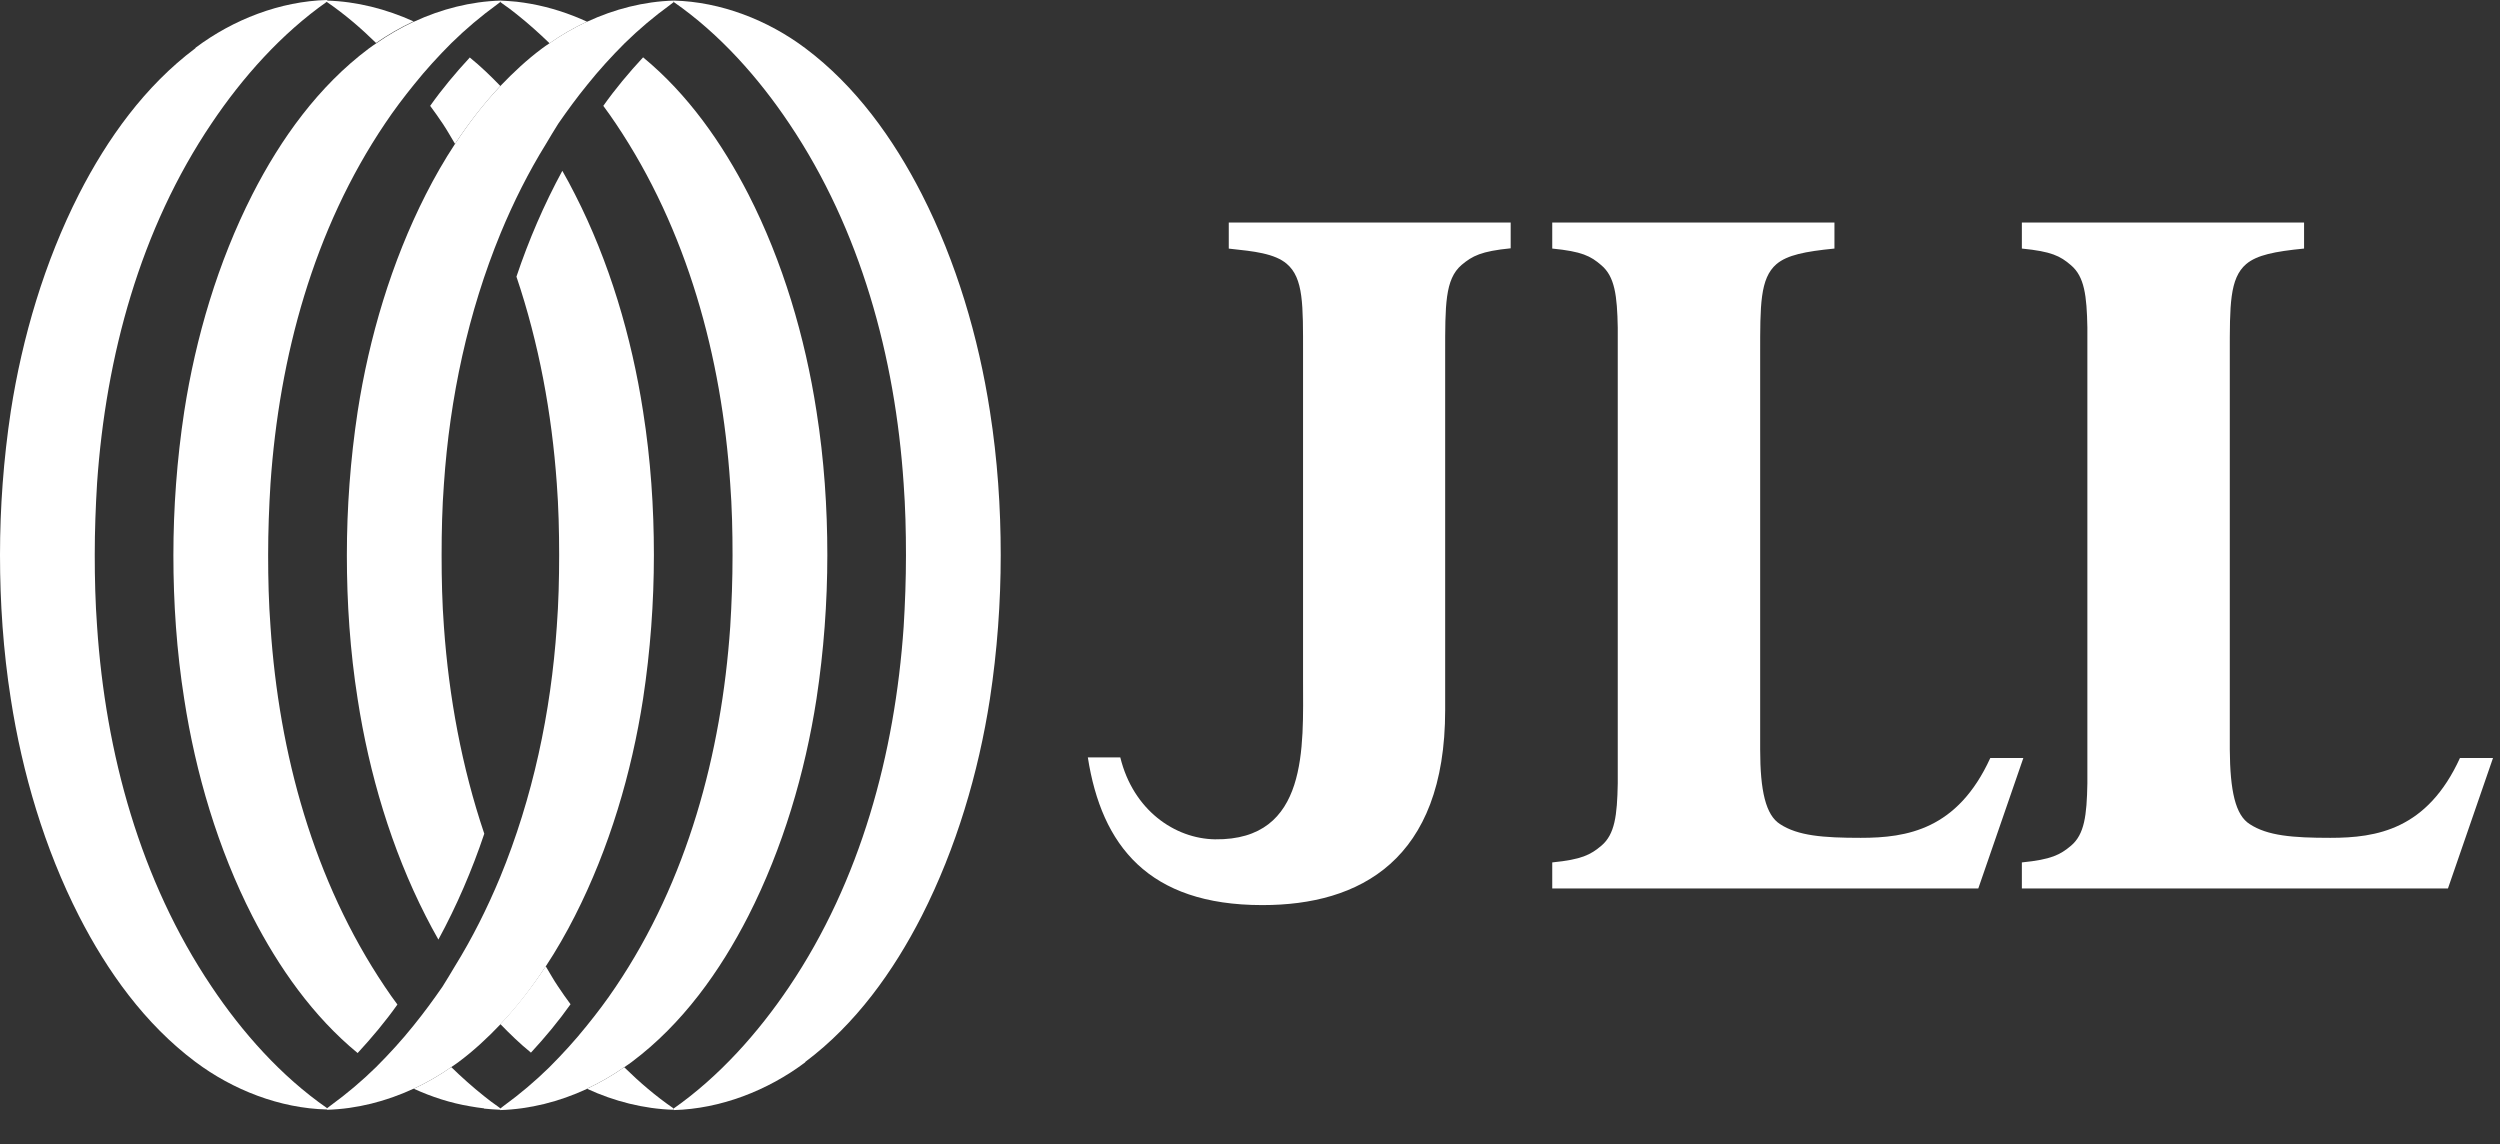
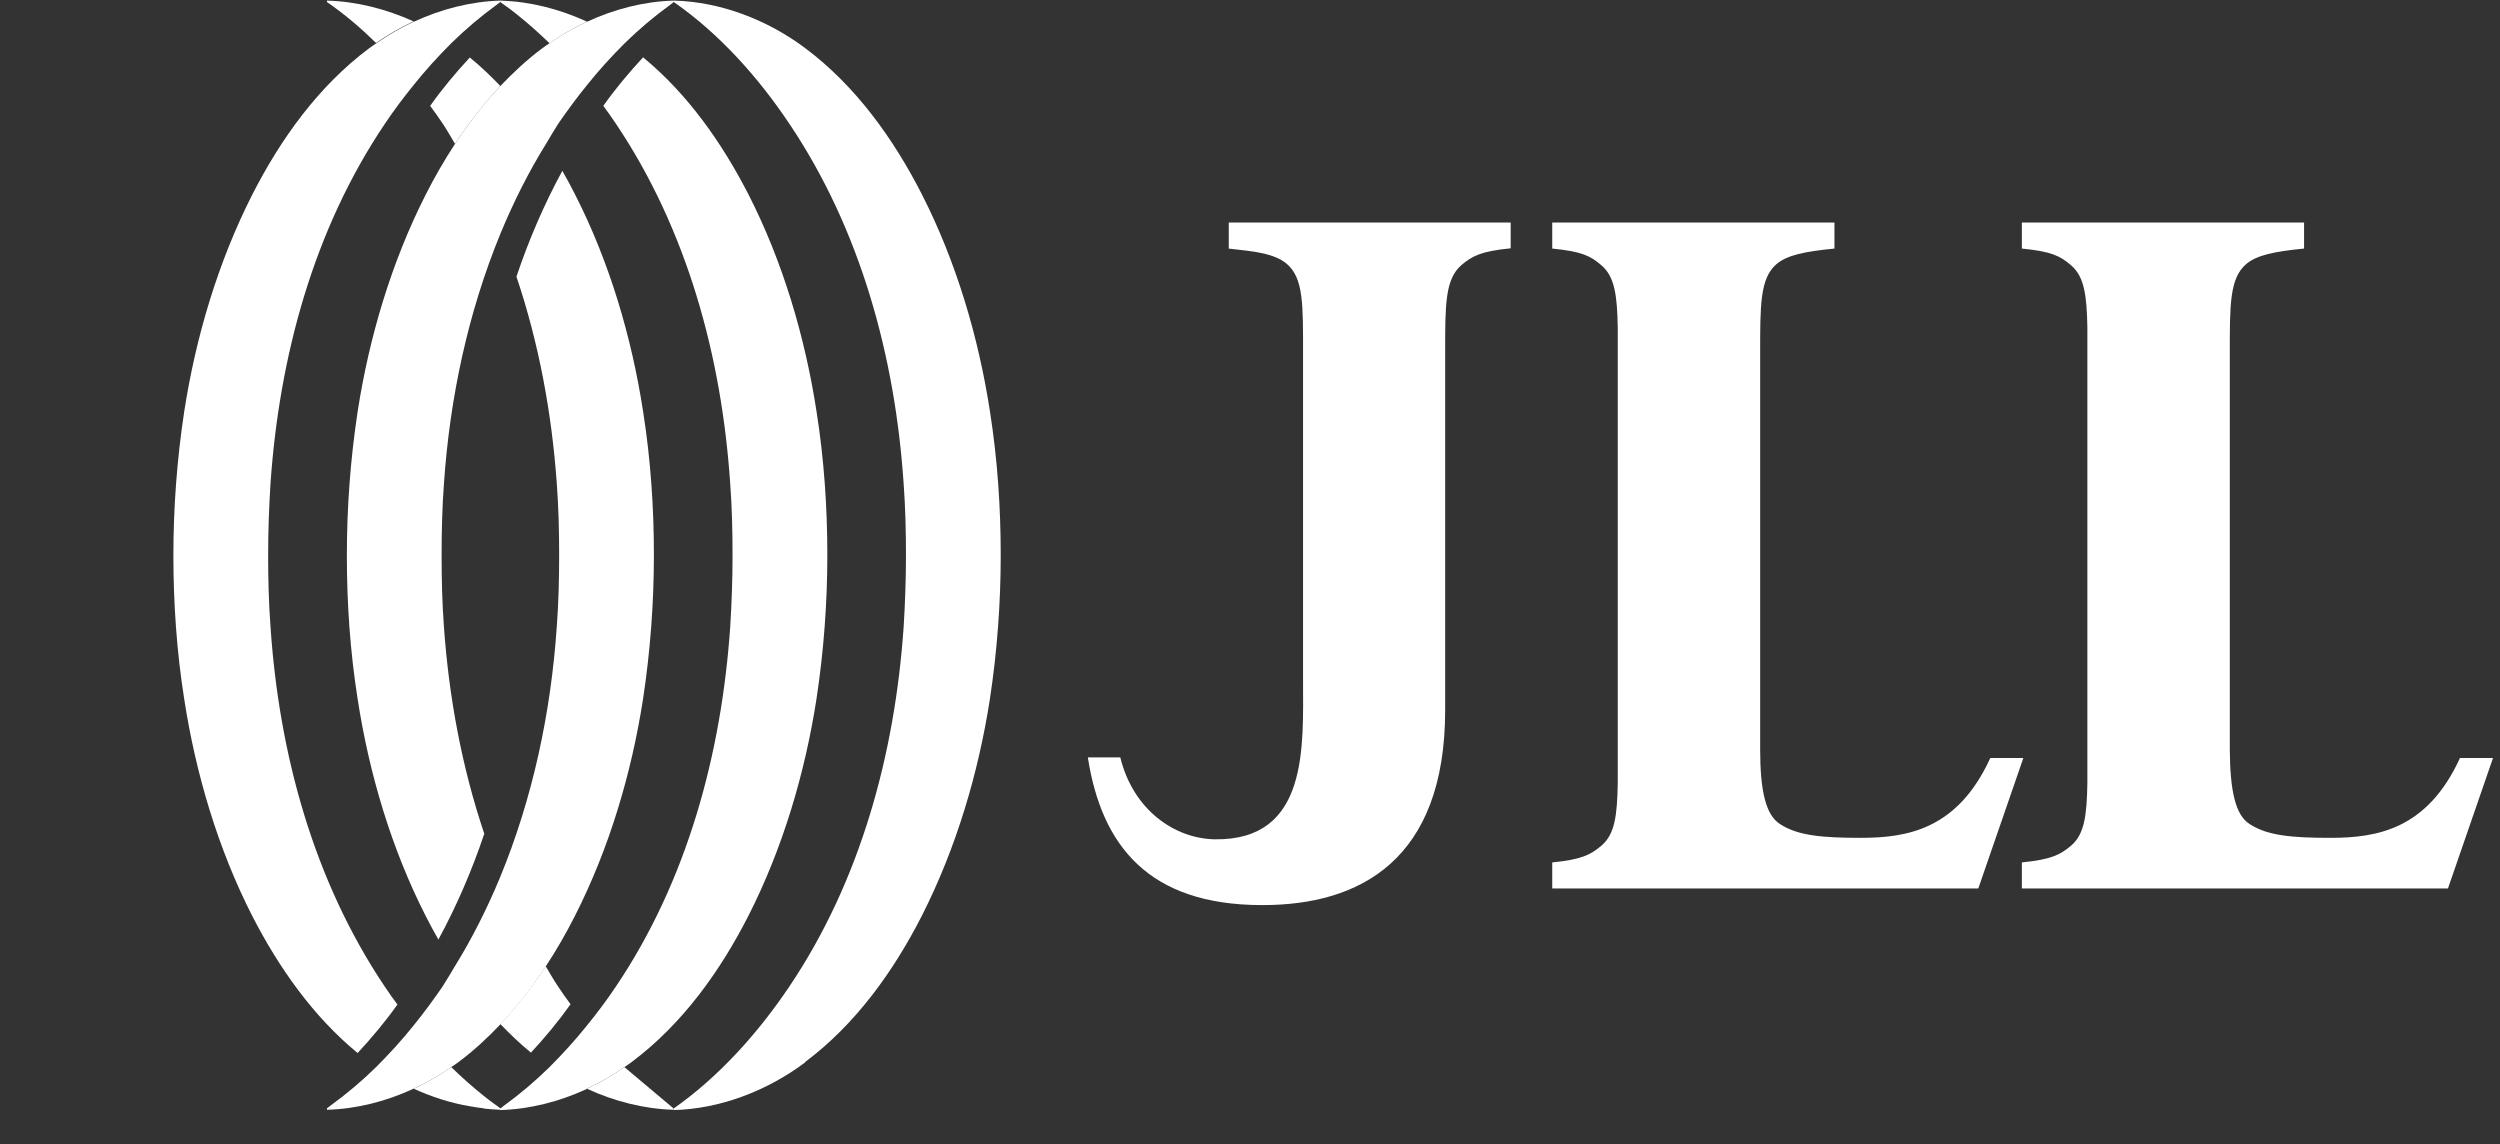
<svg xmlns="http://www.w3.org/2000/svg" width="59" height="27" viewBox="0 0 59 27" fill="none">
  <rect x="0" y="0" width="59" height="27" fill="#333333" stroke="none" />
  <path d="M35.652 5.252H28.999V5.867C29.317 5.901 29.579 5.929 29.793 5.977C30.041 6.032 30.228 6.108 30.366 6.225C30.766 6.564 30.752 7.198 30.752 8.344V16.046C30.752 17.613 30.89 19.835 28.675 19.808C27.723 19.794 26.743 19.117 26.439 17.875H25.673C25.997 19.953 27.102 21.36 29.786 21.36H29.8C32.078 21.36 34.106 20.311 34.106 16.757V8.344C34.106 7.198 34.1 6.591 34.493 6.253C34.748 6.039 34.955 5.929 35.652 5.86V5.245V5.252Z" fill="white" />
  <path d="M43.286 5.252H36.633V5.866C37.33 5.935 37.537 6.039 37.792 6.26C38.11 6.529 38.165 6.978 38.179 7.73C38.179 7.958 38.179 8.213 38.179 8.503V17.716C38.179 17.999 38.179 18.255 38.179 18.489C38.165 19.248 38.11 19.69 37.792 19.959C37.537 20.173 37.33 20.284 36.633 20.353V20.967H43.286H43.313H46.688L47.751 17.889H46.971C46.198 19.58 45.004 19.773 43.914 19.773C43.024 19.773 42.43 19.725 42.009 19.449C41.671 19.235 41.54 18.662 41.54 17.689V8.351C41.54 7.205 41.533 6.57 41.926 6.232C42.182 6.018 42.596 5.935 43.293 5.866V5.252H43.286Z" fill="white" />
  <path d="M54.369 5.252H47.716V5.866C48.413 5.935 48.62 6.039 48.876 6.26C49.193 6.529 49.248 6.978 49.262 7.73C49.262 7.958 49.262 8.213 49.262 8.503V17.716C49.262 17.999 49.262 18.255 49.262 18.489C49.248 19.248 49.193 19.69 48.876 19.959C48.62 20.173 48.413 20.284 47.716 20.353V20.967H54.369H54.397H57.772L58.835 17.889H58.055C57.282 19.58 56.088 19.773 54.997 19.773C54.107 19.773 53.514 19.725 53.093 19.449C52.754 19.235 52.63 18.662 52.623 17.689V8.351C52.623 7.205 52.616 6.57 53.01 6.232C53.265 6.018 53.679 5.935 54.376 5.866V5.252H54.369Z" fill="white" />
  <path d="M9.766 25.694C10.076 25.549 10.373 25.377 10.649 25.184C10.711 25.142 10.773 25.101 10.828 25.059C11.18 24.797 11.505 24.494 11.808 24.176C12.209 23.755 12.561 23.293 12.878 22.809C13.133 22.423 13.361 22.023 13.568 21.616C14.383 20.014 14.907 18.234 15.176 16.495C15.349 15.356 15.432 14.217 15.432 13.099C15.432 11.981 15.356 10.842 15.176 9.704C14.907 7.957 14.383 6.177 13.568 4.583C13.472 4.396 13.375 4.21 13.271 4.031C12.837 4.831 12.478 5.666 12.188 6.529C12.719 8.102 13.023 9.759 13.14 11.408C13.182 11.967 13.196 12.533 13.196 13.099C13.196 13.665 13.182 14.231 13.14 14.79C13.002 16.812 12.575 18.827 11.802 20.705C11.498 21.436 11.146 22.14 10.732 22.809C10.635 22.968 10.545 23.127 10.442 23.286C10.228 23.596 10 23.907 9.759 24.204C9.483 24.549 9.186 24.873 8.875 25.184C8.537 25.515 8.185 25.812 7.806 26.088C7.778 26.108 7.743 26.136 7.716 26.157V26.191C8.42 26.171 9.117 25.991 9.759 25.694H9.766Z" fill="white" />
  <path d="M13.851 25.694C14.162 25.549 14.459 25.377 14.735 25.184C14.797 25.142 14.859 25.101 14.914 25.059C16.101 24.169 16.992 22.927 17.661 21.616C18.476 20.015 19 18.234 19.269 16.495C19.442 15.356 19.525 14.217 19.525 13.099C19.525 11.981 19.449 10.842 19.269 9.704C19 7.958 18.476 6.177 17.661 4.583C17.04 3.375 16.233 2.222 15.177 1.353C14.838 1.719 14.521 2.098 14.238 2.498C14.341 2.636 14.438 2.775 14.535 2.919C16.219 5.425 17.033 8.427 17.233 11.415C17.275 11.974 17.288 12.54 17.288 13.106C17.288 13.672 17.268 14.238 17.233 14.797C17.026 17.785 16.219 20.788 14.528 23.293C14.321 23.603 14.086 23.914 13.845 24.211C13.569 24.556 13.272 24.88 12.961 25.191C12.623 25.522 12.271 25.819 11.892 26.095C11.864 26.115 11.829 26.143 11.802 26.164V26.198C12.506 26.177 13.203 25.998 13.845 25.701L13.851 25.694Z" fill="white" />
  <path d="M19.007 25.059C20.194 24.169 21.084 22.927 21.754 21.615C22.568 20.014 23.093 18.234 23.362 16.494C23.535 15.356 23.617 14.217 23.617 13.099C23.617 11.981 23.541 10.842 23.362 9.703C23.093 7.957 22.568 6.177 21.754 4.582C21.084 3.271 20.194 2.029 19.007 1.139C18.124 0.476 17.013 0.041 15.901 0.014V0.048C16.985 0.8 17.903 1.836 18.628 2.919C20.311 5.424 21.126 8.427 21.326 11.415C21.367 11.974 21.381 12.54 21.381 13.106C21.381 13.672 21.36 14.238 21.326 14.797C21.119 17.785 20.311 20.787 18.621 23.293C17.896 24.369 16.978 25.404 15.895 26.163V26.198C17.006 26.17 18.117 25.736 19 25.073L19.007 25.059Z" fill="white" />
  <path d="M13.852 0.511C13.541 0.656 13.244 0.828 12.968 1.021C12.906 1.063 12.844 1.104 12.789 1.146C12.437 1.408 12.113 1.711 11.809 2.029C11.409 2.45 11.057 2.912 10.739 3.395C10.484 3.782 10.256 4.182 10.049 4.589C9.235 6.191 8.71 7.971 8.441 9.71C8.268 10.849 8.186 11.988 8.186 13.106C8.186 14.224 8.261 15.363 8.441 16.501C8.71 18.247 9.235 20.028 10.049 21.622C10.146 21.809 10.242 21.995 10.346 22.174C10.78 21.374 11.139 20.539 11.429 19.676C10.898 18.102 10.594 16.446 10.477 14.797C10.435 14.238 10.422 13.672 10.422 13.106C10.422 12.54 10.435 11.974 10.477 11.415C10.615 9.393 11.043 7.378 11.816 5.5C12.119 4.769 12.471 4.065 12.886 3.395C12.982 3.237 13.072 3.078 13.175 2.919C13.389 2.609 13.617 2.298 13.859 2.001C14.135 1.656 14.431 1.332 14.742 1.021C15.08 0.69 15.432 0.393 15.812 0.117C15.839 0.096 15.874 0.069 15.901 0.048V0.014C15.197 0.034 14.5 0.214 13.859 0.511H13.852Z" fill="white" />
  <path d="M9.765 0.511C9.455 0.656 9.158 0.828 8.882 1.021C8.82 1.063 8.758 1.104 8.703 1.146C7.515 2.036 6.625 3.278 5.956 4.589C5.141 6.191 4.617 7.971 4.348 9.71C4.175 10.849 4.092 11.988 4.092 13.106C4.092 14.224 4.168 15.363 4.348 16.501C4.617 18.247 5.141 20.028 5.956 21.622C6.577 22.83 7.384 23.983 8.44 24.852C8.778 24.486 9.096 24.107 9.379 23.707C9.275 23.569 9.179 23.43 9.082 23.286C7.398 20.78 6.584 17.778 6.384 14.79C6.342 14.231 6.328 13.665 6.328 13.099C6.328 12.533 6.349 11.967 6.384 11.408C6.591 8.42 7.398 5.418 9.089 2.912C9.296 2.602 9.531 2.291 9.772 1.994C10.048 1.649 10.345 1.325 10.656 1.014C10.994 0.683 11.346 0.386 11.725 0.11C11.753 0.09 11.787 0.062 11.815 0.041V0.014C11.111 0.034 10.414 0.214 9.772 0.511H9.765Z" fill="white" />
-   <path d="M4.61 1.139C3.423 2.029 2.533 3.271 1.863 4.583C1.049 6.184 0.525 7.964 0.255 9.704C0.083 10.842 0 11.981 0 13.099C0 14.217 0.076 15.356 0.255 16.495C0.525 18.241 1.049 20.021 1.863 21.616C2.533 22.927 3.423 24.169 4.61 25.059C5.494 25.722 6.605 26.157 7.716 26.184V26.15C6.632 25.398 5.714 24.362 4.99 23.279C3.306 20.774 2.491 17.771 2.291 14.783C2.25 14.224 2.236 13.658 2.236 13.092C2.236 12.526 2.257 11.96 2.291 11.401C2.498 8.413 3.306 5.411 4.997 2.906C5.721 1.829 6.639 0.794 7.723 0.035V0C6.612 0.028 5.501 0.462 4.617 1.125L4.61 1.139Z" fill="white" />
  <path d="M12.527 24.846C12.865 24.48 13.182 24.1 13.465 23.7C13.362 23.562 13.265 23.424 13.169 23.279C13.065 23.127 12.975 22.962 12.879 22.803C12.561 23.286 12.203 23.748 11.809 24.169C12.037 24.404 12.271 24.632 12.527 24.839" fill="white" />
-   <path d="M14.735 25.183C14.459 25.377 14.162 25.549 13.852 25.694C14.493 25.991 15.197 26.17 15.894 26.191V26.157C15.48 25.873 15.094 25.542 14.735 25.19" fill="white" />
+   <path d="M14.735 25.183C14.459 25.377 14.162 25.549 13.852 25.694C14.493 25.991 15.197 26.17 15.894 26.191V26.157" fill="white" />
  <path d="M11.422 26.163C11.532 26.15 11.643 26.136 11.753 26.115C11.643 26.039 11.532 25.956 11.422 25.867C11.153 25.653 10.898 25.425 10.649 25.183C10.373 25.377 10.076 25.549 9.766 25.694C10.187 25.887 10.635 26.032 11.091 26.108C11.201 26.129 11.312 26.143 11.422 26.157M11.809 26.191V26.157C11.809 26.157 11.774 26.129 11.753 26.115C11.643 26.136 11.532 26.15 11.422 26.163C11.553 26.177 11.677 26.184 11.809 26.191Z" fill="white" />
  <path d="M11.091 1.353C10.752 1.719 10.435 2.098 10.152 2.498C10.255 2.636 10.352 2.775 10.449 2.919C10.552 3.071 10.642 3.237 10.739 3.396C11.056 2.913 11.415 2.45 11.808 2.029C11.581 1.794 11.346 1.567 11.091 1.36" fill="white" />
  <path d="M8.875 1.014C9.151 0.821 9.448 0.649 9.759 0.504C9.117 0.214 8.42 0.034 7.716 0.014V0.048C8.13 0.331 8.516 0.662 8.875 1.014Z" fill="white" />
  <path d="M13.852 0.511C13.431 0.317 12.982 0.172 12.527 0.09C12.416 0.069 12.306 0.055 12.196 0.041C12.064 0.027 11.94 0.021 11.809 0.014V0.048C11.809 0.048 11.844 0.076 11.864 0.09C11.975 0.166 12.085 0.248 12.196 0.338C12.465 0.552 12.72 0.78 12.969 1.021C13.245 0.828 13.541 0.656 13.852 0.511Z" fill="white" />
</svg>